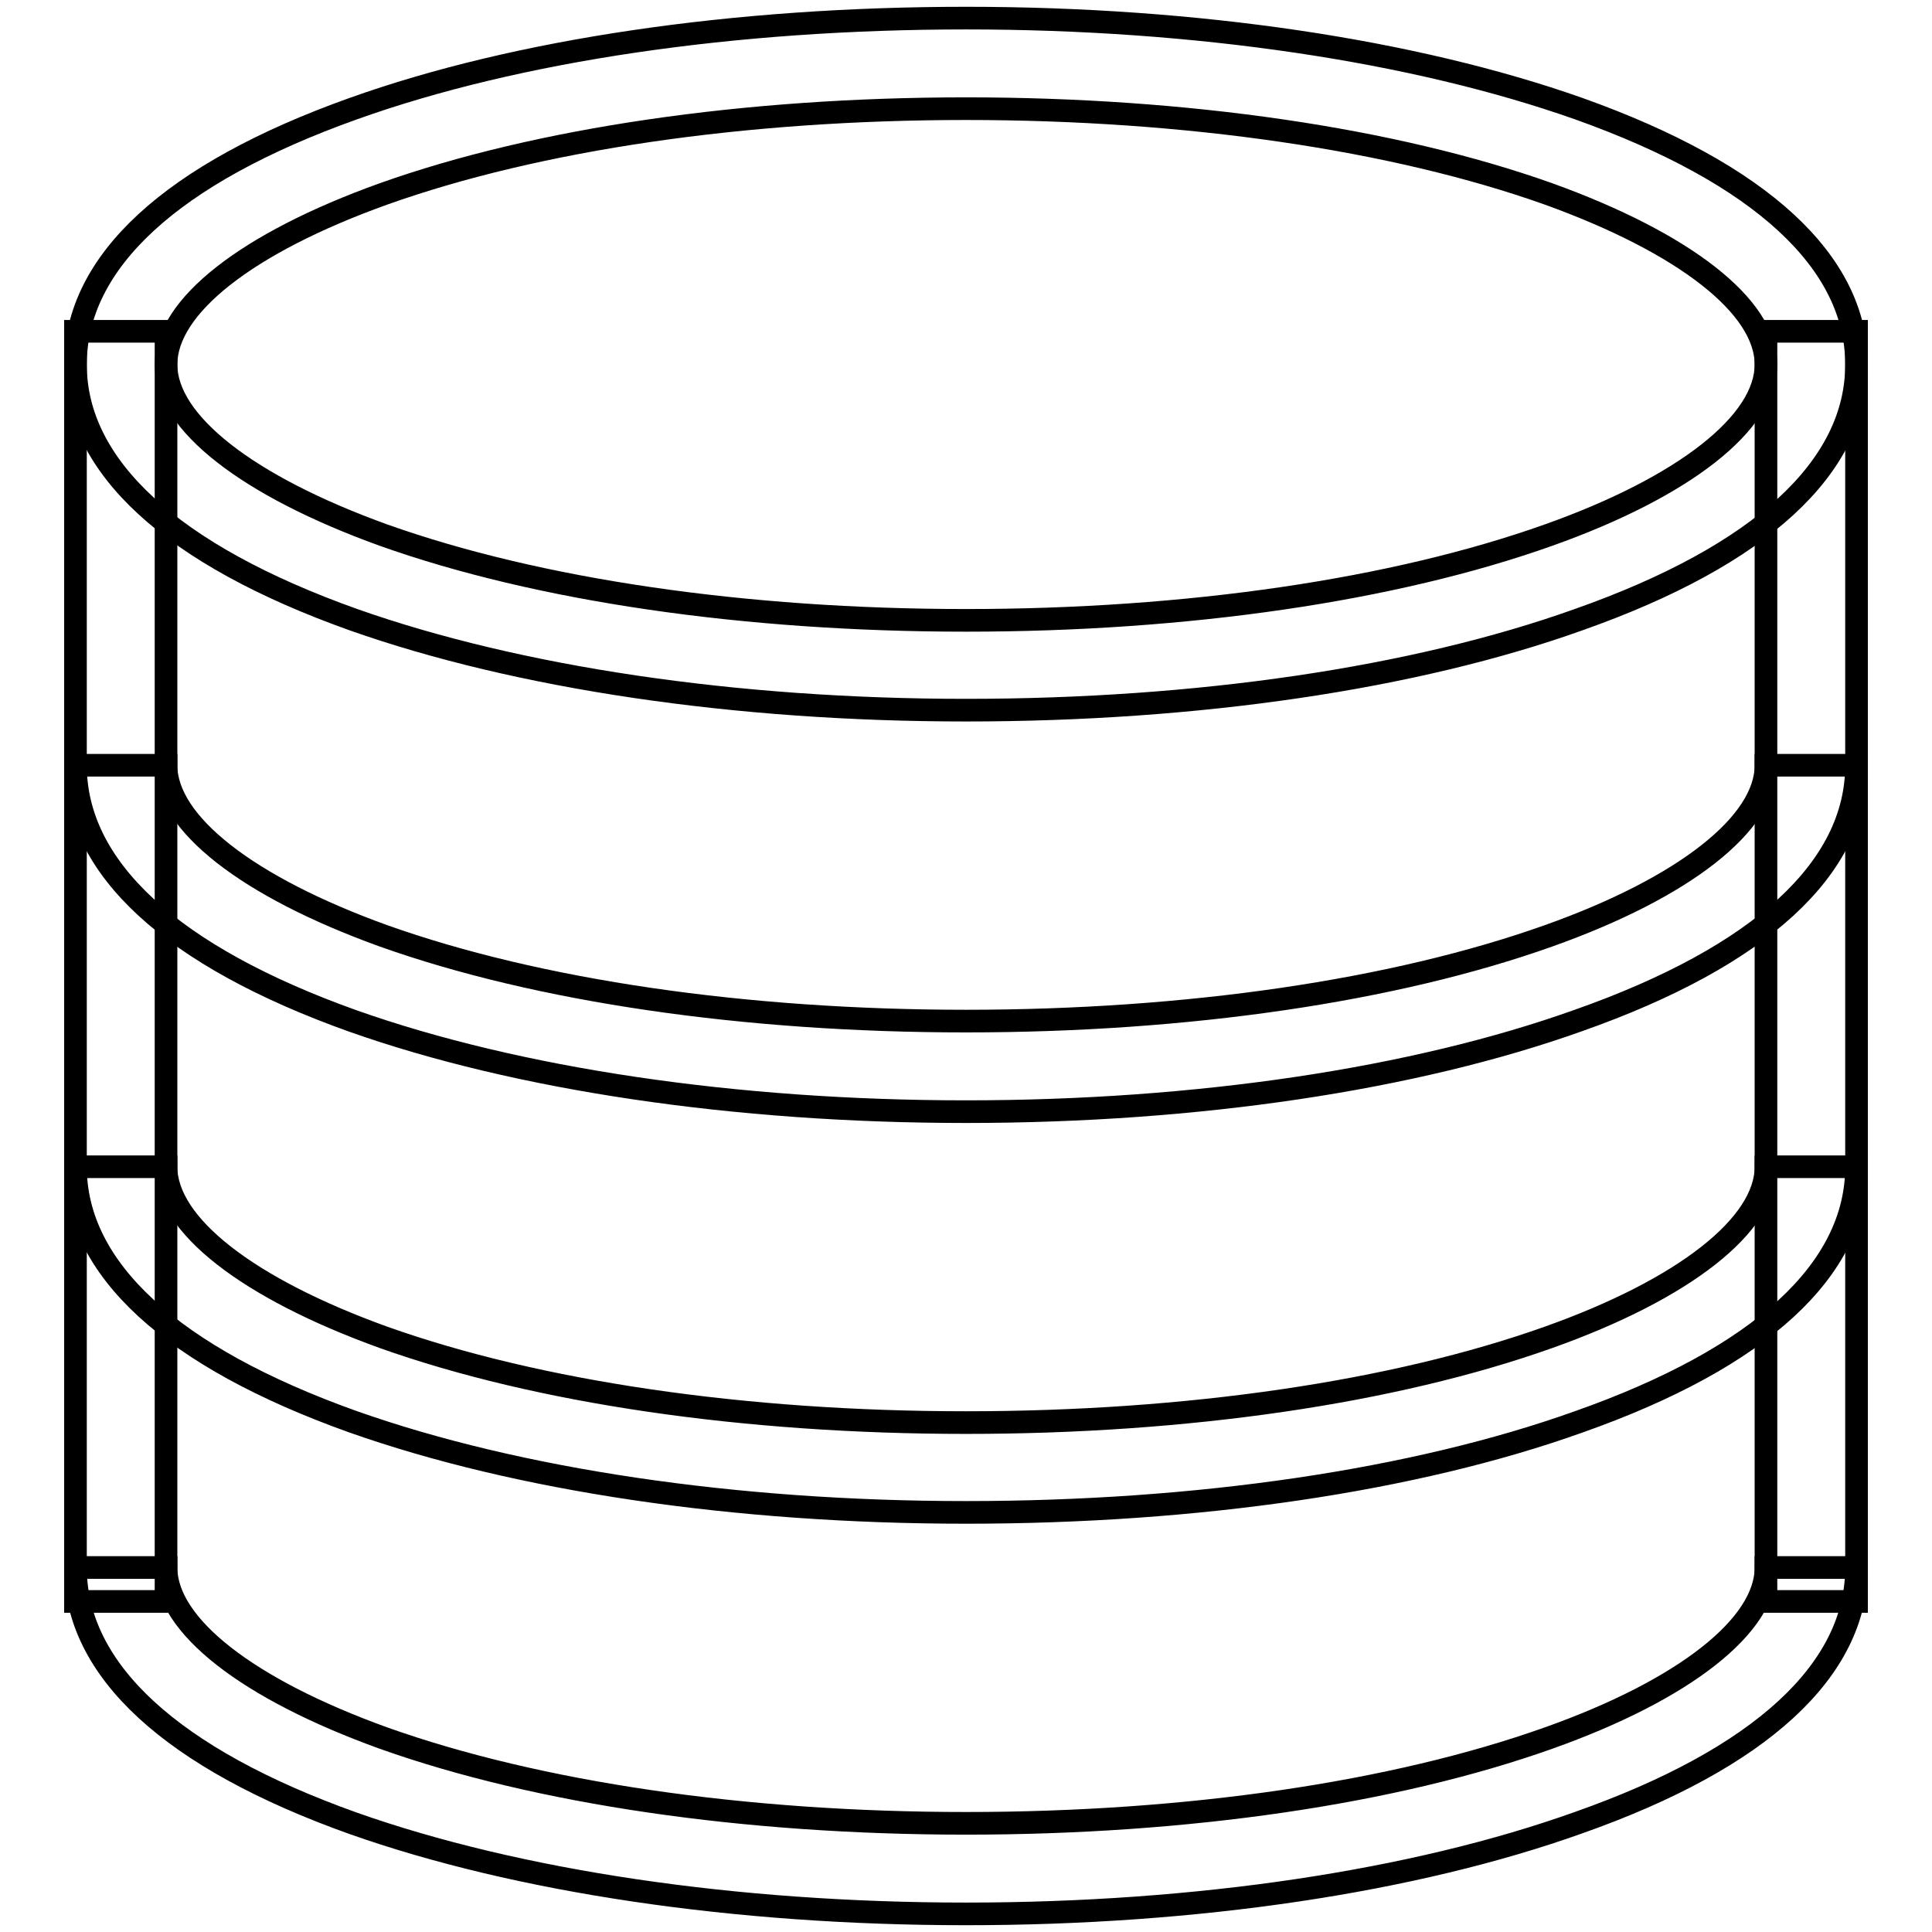
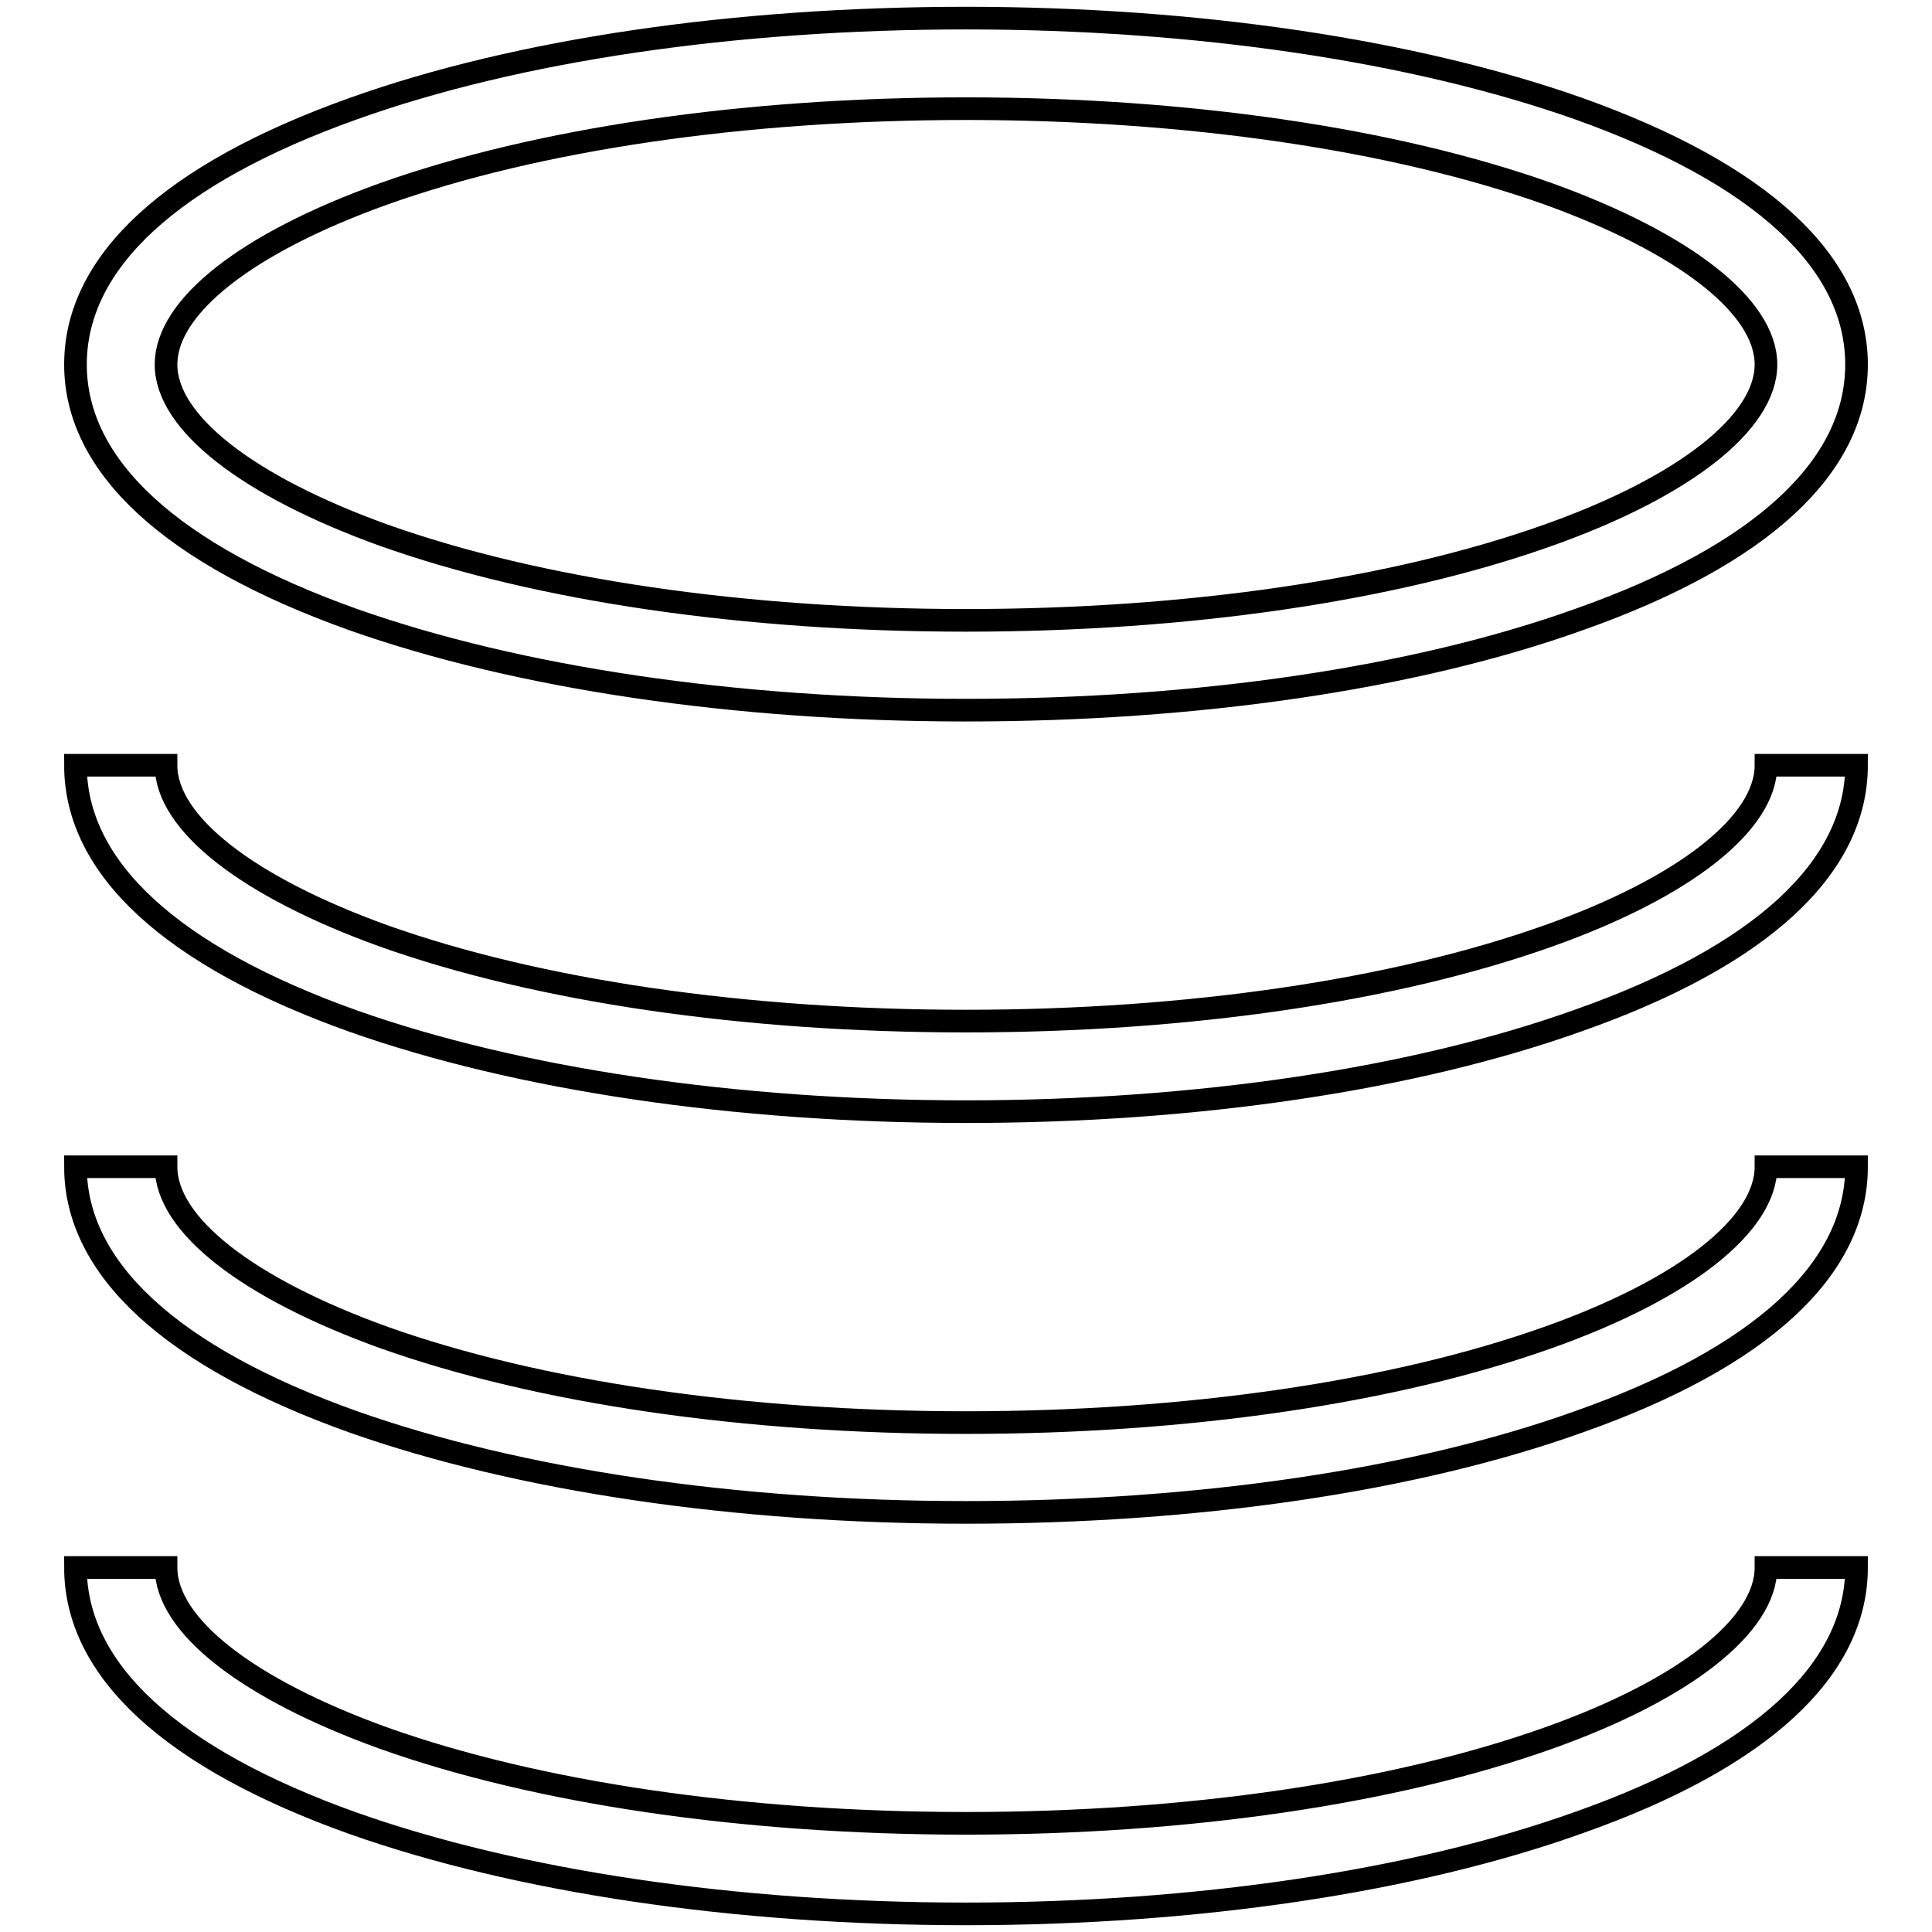
<svg xmlns="http://www.w3.org/2000/svg" version="1.1" x="0px" y="0px" viewBox="0 0 256 256" enable-background="new 0 0 256 256" xml:space="preserve">
  <g>
    <path stroke-width="3" fill-opacity="0" stroke="#000000" d="M128,94.1c-30.6,0-59.4-4.3-81.2-12C22.7,73.5,10,61.8,10,48.3C10,34.7,22.7,23,46.8,14.4 c21.8-7.8,50.6-12,81.2-12c30.6,0,59.4,4.3,81.2,12C233.3,23,246,34.7,246,48.3c0,13.6-12.7,25.3-36.8,33.8 C187.4,89.9,158.6,94.1,128,94.1z M128,14.4c-29.3,0-56.7,4-77.2,11.3C32.7,32.2,22,40.6,22,48.3c0,7.7,10.8,16.1,28.8,22.6 c20.5,7.3,47.9,11.3,77.2,11.3c29.3,0,56.7-4,77.2-11.3c18-6.4,28.8-14.9,28.8-22.6c0-7.7-10.8-16.1-28.8-22.6 C184.7,18.4,157.2,14.4,128,14.4z M128,147.3c-30.6,0-59.4-4.3-81.2-12C22.7,126.7,10,115,10,101.4h12c0,7.7,10.8,16.1,28.8,22.6 c20.5,7.3,47.9,11.3,77.2,11.3c29.3,0,56.7-4,77.2-11.3c18-6.4,28.8-14.9,28.8-22.6h12c0,13.6-12.7,25.3-36.8,33.8 C187.4,143,158.6,147.3,128,147.3z M128,200.4c-30.6,0-59.4-4.3-81.2-12C22.7,179.8,10,168.1,10,154.6h12 c0,7.7,10.8,16.1,28.8,22.6c20.5,7.3,47.9,11.3,77.2,11.3c29.3,0,56.7-4,77.2-11.3c18-6.4,28.8-14.9,28.8-22.6h12 c0,13.6-12.7,25.3-36.8,33.8C187.4,196.2,158.6,200.4,128,200.4z M128,253.6c-30.6,0-59.4-4.3-81.2-12C22.7,233,10,221.3,10,207.7 h12c0,7.7,10.8,16.1,28.8,22.6c20.5,7.3,47.9,11.3,77.2,11.3c29.3,0,56.7-4,77.2-11.3c18-6.4,28.8-14.9,28.8-22.6h12 c0,13.6-12.7,25.3-36.8,33.8C187.4,249.3,158.6,253.6,128,253.6z" />
-     <path stroke-width="3" fill-opacity="0" stroke="#000000" d="M10,43.9h12v168.3H10V43.9z M234,43.9h12v168.3h-12V43.9z" />
  </g>
</svg>